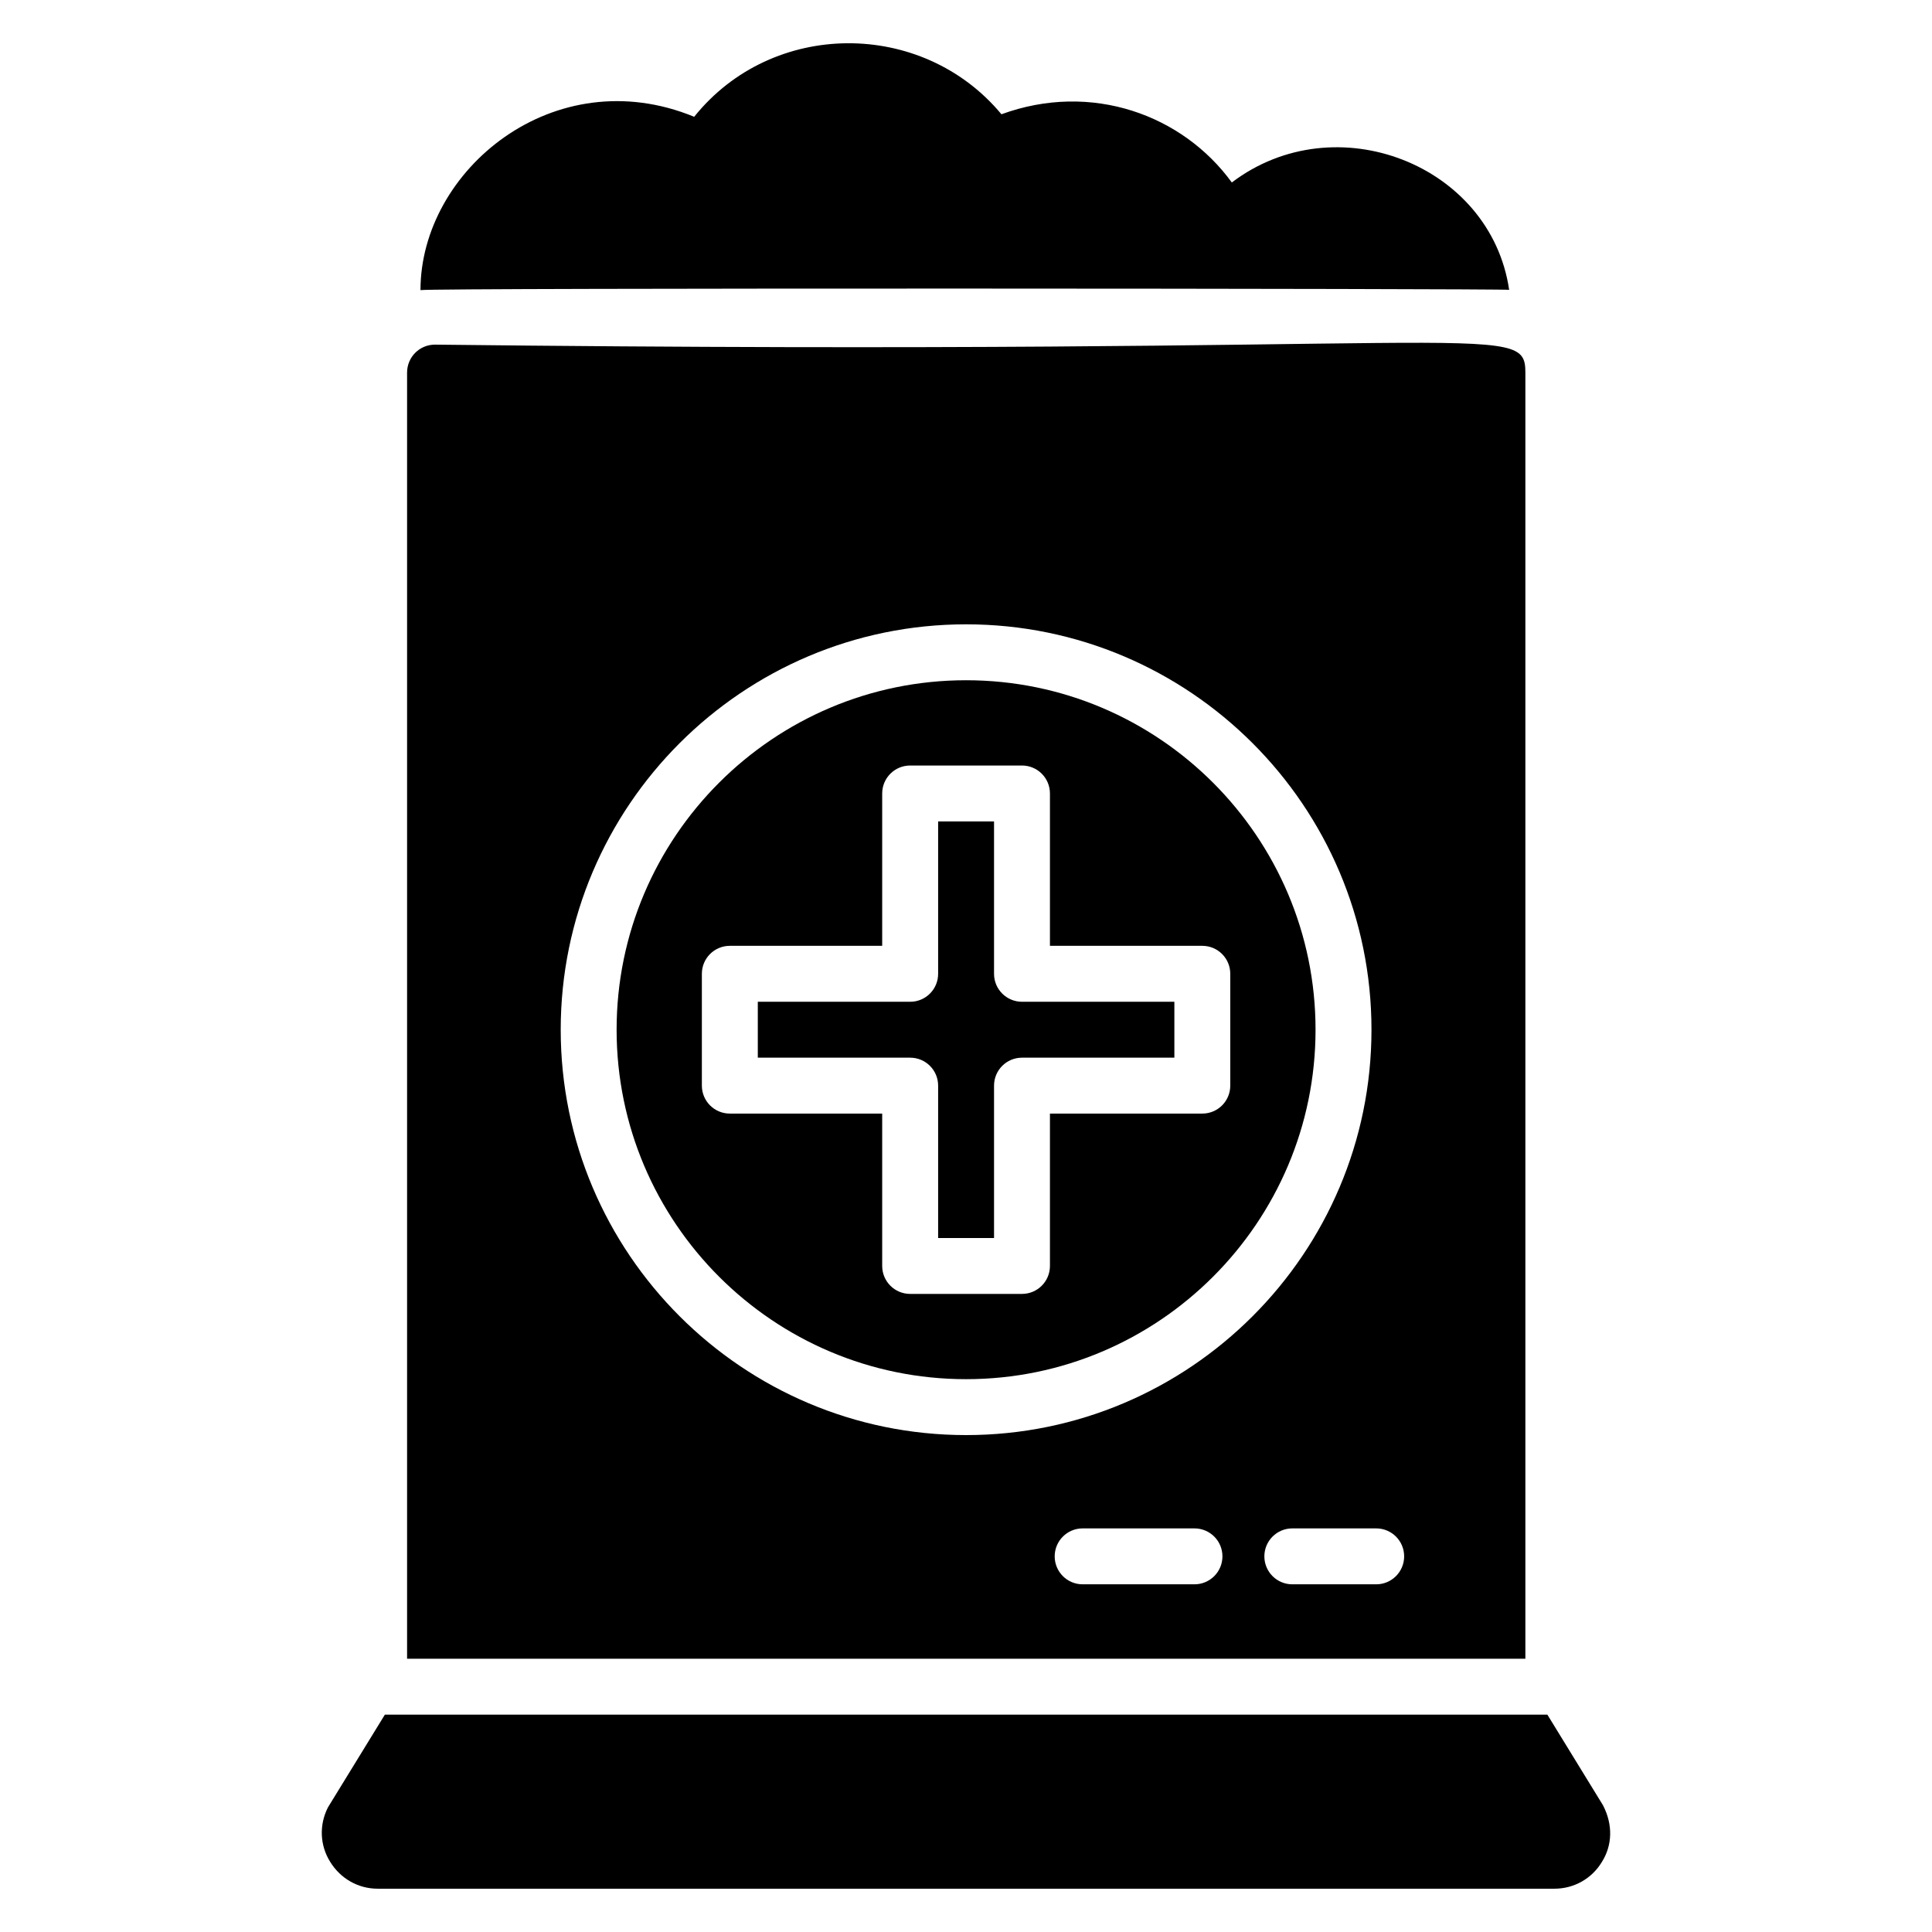
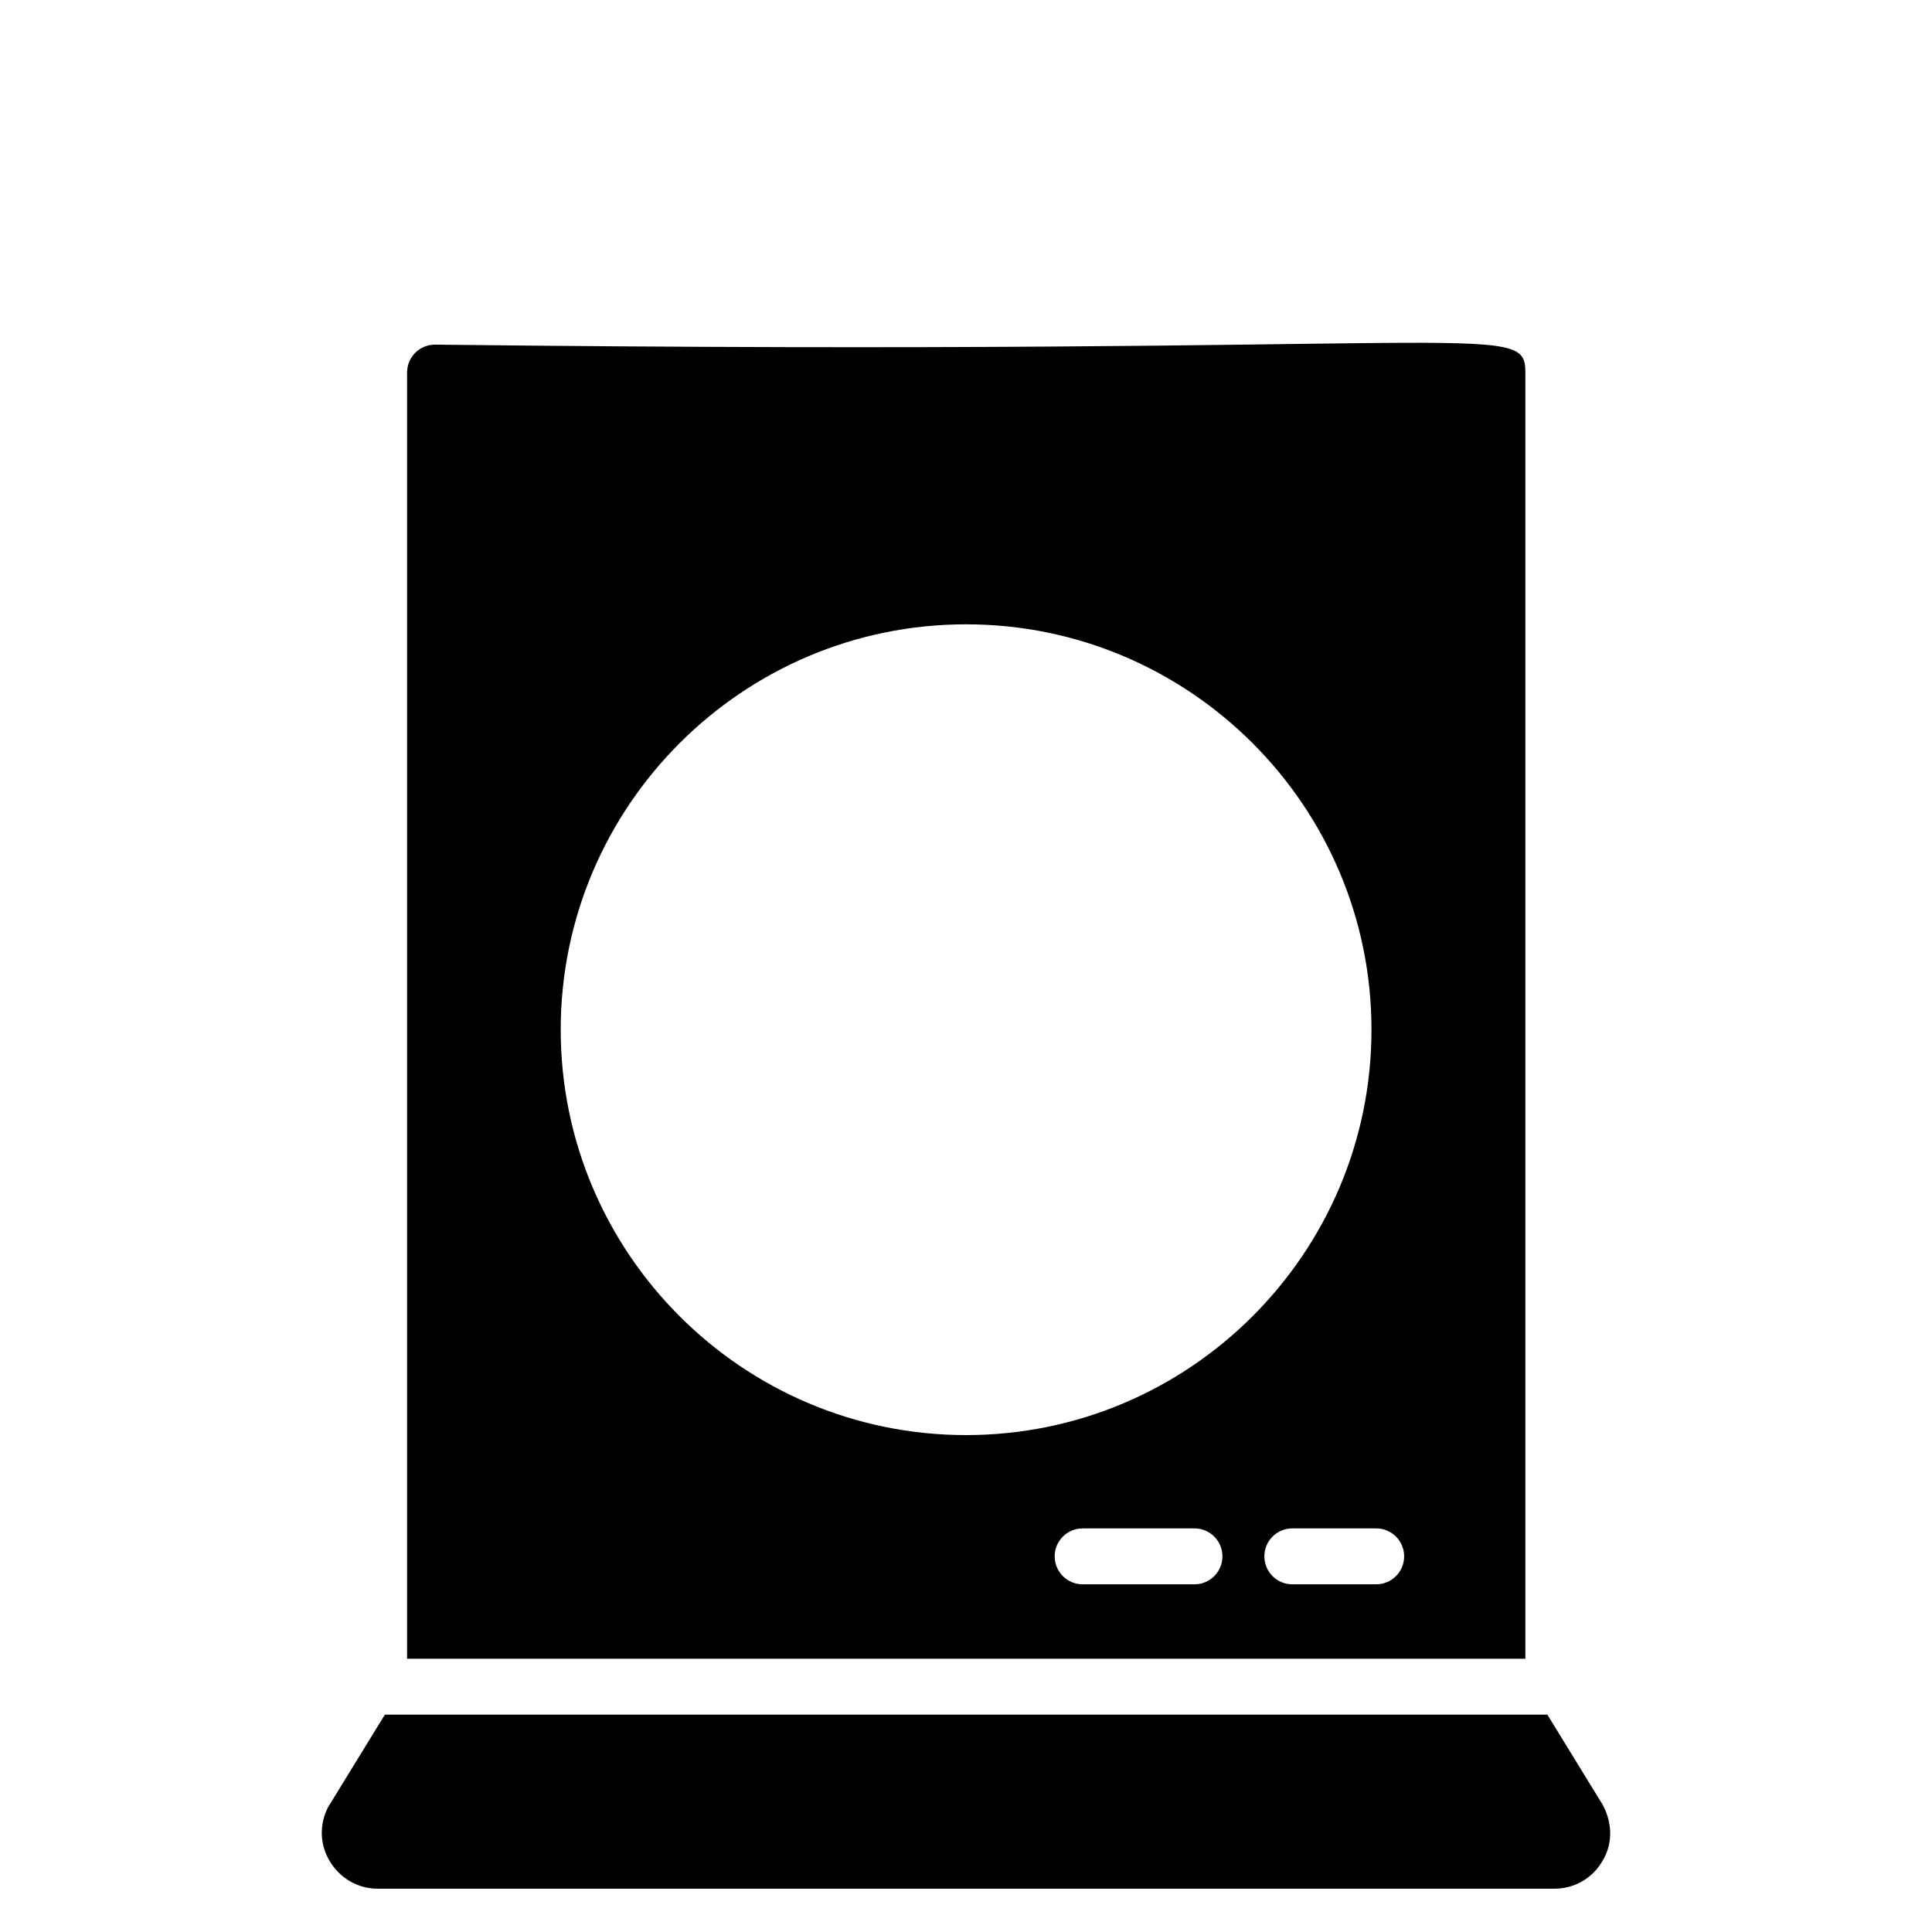
<svg xmlns="http://www.w3.org/2000/svg" fill="#000000" width="800px" height="800px" version="1.1" viewBox="144 144 512 512">
  <g>
    <path d="m568.83 622.45-14.758-24.047h-308.08l-15.082 24.566c-2.371 4.668-2.148 10.074 0.594 14.445 2.742 4.445 7.41 7.113 12.594 7.113h311.84c5.188 0 9.93-2.668 12.594-7.113 2.742-4.371 2.965-9.777 0.297-14.965z" />
-     <path d="m543.94 220.81c-4.863-33.211-46.027-49.309-73.496-28.449-13-17.898-37.184-26.809-61.051-18.078-20.984-25.246-60.734-25.16-81.426 0.668-37.098-15.254-72.535 14.137-72.535 45.934 3.57-0.629 286.93-0.438 288.51-0.074z" />
-     <path d="m400.02 324.27c-51.066 0-92.613 41.547-92.613 92.613 0 51.066 41.547 92.613 92.613 92.613 51.066 0 92.613-41.547 92.613-92.613 0-51.066-41.547-92.613-92.613-92.613zm62.605 114.84h-40.379v40.379c0 4.09-3.312 7.41-7.41 7.41h-29.637c-4.094 0-7.41-3.316-7.41-7.41v-40.379h-40.379c-4.094 0-7.41-3.316-7.41-7.41v-29.637c0-4.09 3.312-7.41 7.41-7.41h40.379v-40.375c0-4.09 3.312-7.41 7.41-7.41h29.637c4.094 0 7.41 3.316 7.41 7.41v40.375h40.379c4.094 0 7.41 3.316 7.41 7.41v29.637c0 4.094-3.312 7.41-7.41 7.41z" />
-     <path d="m407.43 402.07v-40.375h-14.816v40.375c0 4.09-3.312 7.41-7.41 7.41h-40.379v14.816h40.379c4.094 0 7.41 3.316 7.41 7.41v40.379h14.816v-40.379c0-4.09 3.312-7.41 7.41-7.41h40.379v-14.816h-40.379c-4.098-0.004-7.41-3.32-7.41-7.41z" />
    <path d="m548.24 242.74c0-14.266-9.266-4.184-288.95-7.41-4.148 0-7.41 3.336-7.41 7.41v340.84h296.36zm-87.691 321.12h-29.637c-4.094 0-7.41-3.316-7.41-7.41 0-4.09 3.312-7.41 7.41-7.41h29.637c4.094 0 7.41 3.316 7.41 7.41 0 4.09-3.316 7.41-7.41 7.41zm-60.523-39.547c-59.234 0-107.43-48.195-107.43-107.43s48.195-107.43 107.43-107.43c59.234 0 107.43 48.195 107.43 107.43s-48.195 107.43-107.43 107.43zm108.68 39.547h-22.227c-4.094 0-7.41-3.316-7.41-7.41 0-4.09 3.312-7.41 7.41-7.41h22.227c4.094 0 7.41 3.316 7.41 7.41 0 4.09-3.312 7.41-7.41 7.41z" />
  </g>
</svg>